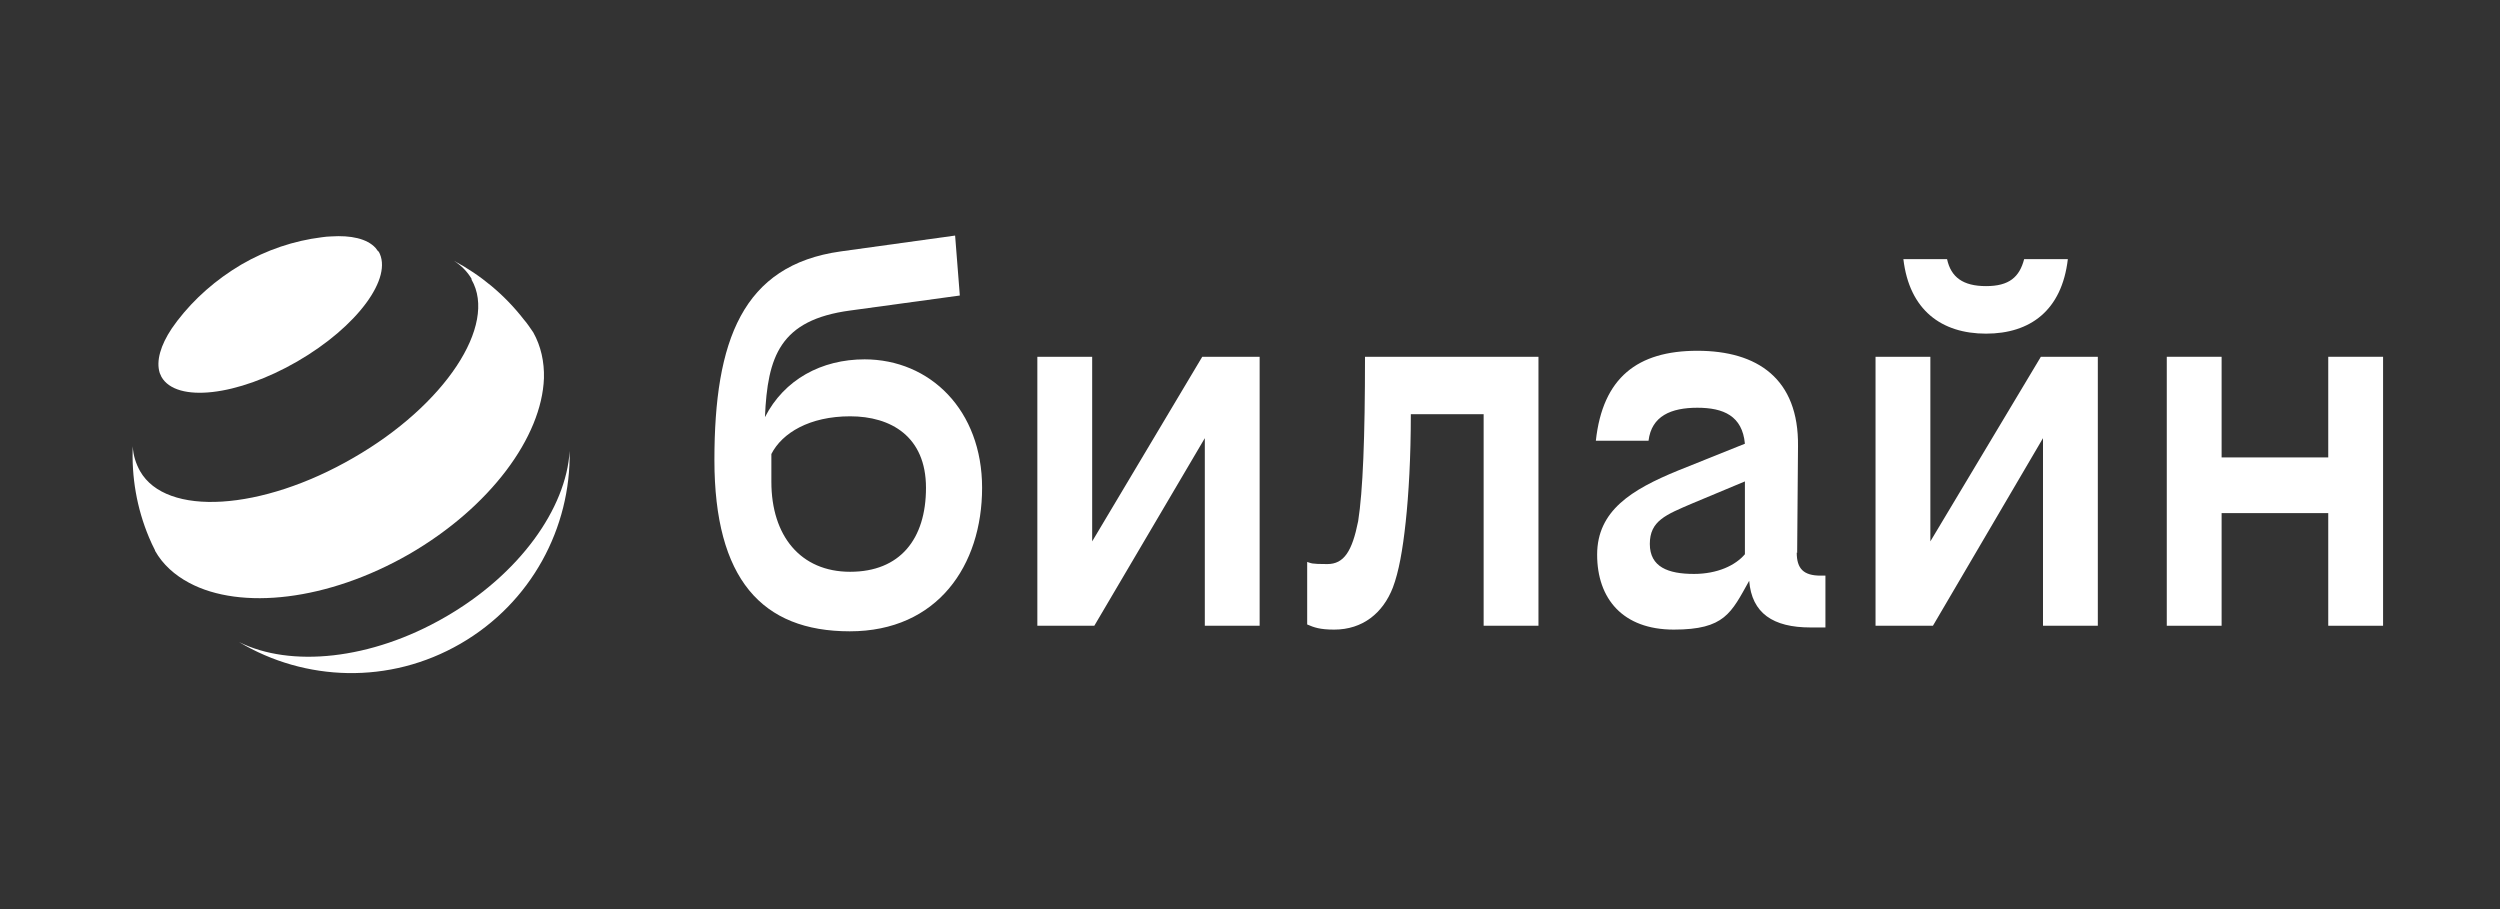
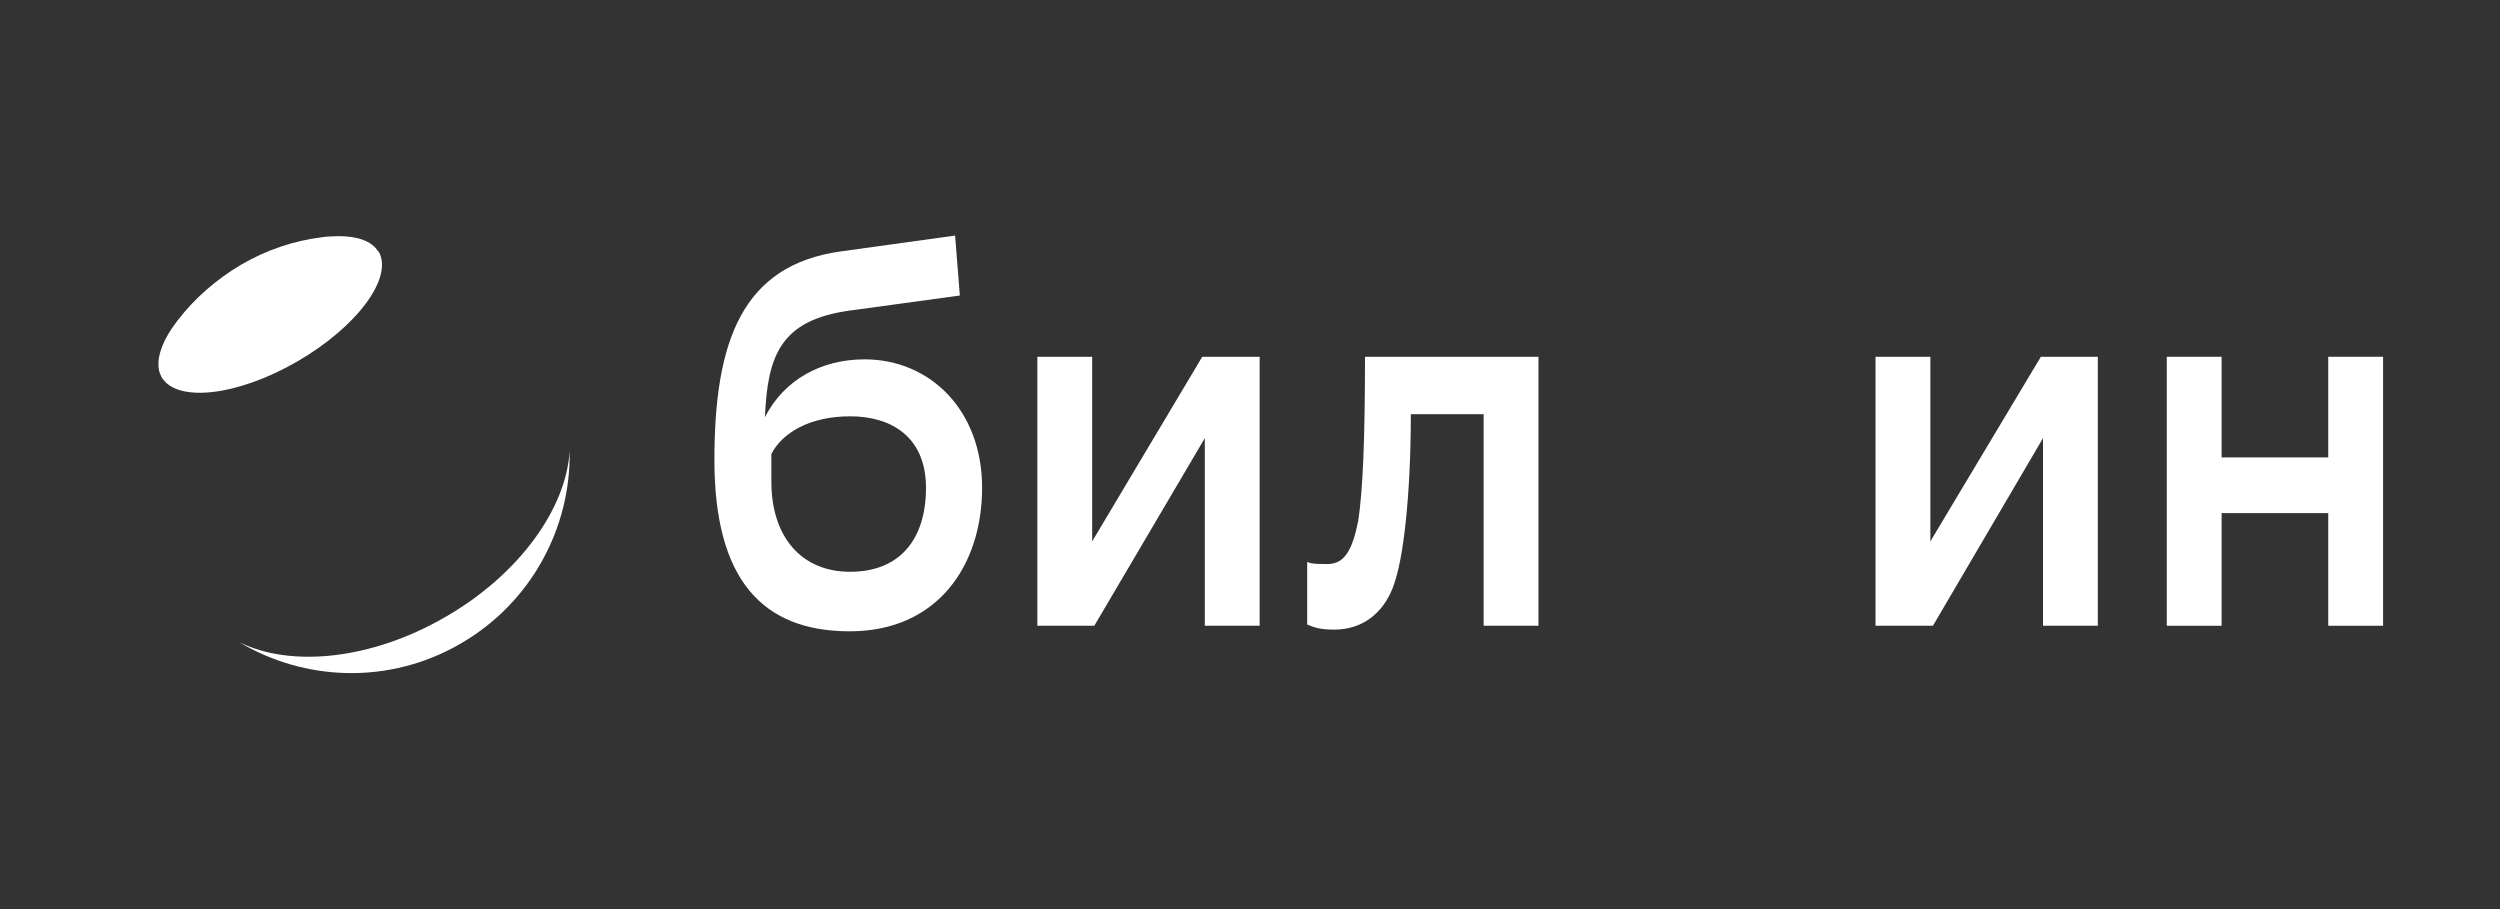
<svg xmlns="http://www.w3.org/2000/svg" id="_Слой_1" data-name="Слой_1" version="1.1" viewBox="0 0 583.7 212.3">
  <rect x="0" y="0" width="583.7" height="212.3" fill="#333333" stroke="none" />
  <defs>
    <style> .st0 { fill: #fff; } </style>
  </defs>
  <g>
-     <path class="st0" d="M463.7,77.9c10.3,0,17.7-5.4,19.1-17.4h-10.2c-1.1,4.2-3.5,6.3-8.9,6.3s-8.2-2.1-9.1-6.3h-10.2c1.4,11.9,8.9,17.4,19.3,17.4Z" />
    <polygon class="st0" points="255 126.4 255 83.3 242.2 83.3 242.2 146.1 255.5 146.1 281.3 102.3 281.3 146.1 294.1 146.1 294.1 83.3 280.7 83.3 255 126.4" />
    <path class="st0" d="M201.9,83.9c-10.1,0-18.8,4.7-23.3,13.5.6-14.2,3.5-22.7,19.9-24.9l25.6-3.5-1.1-14-26.7,3.7c-23,3.2-29.5,20.9-29.5,48.7s11.1,40,31.6,40,30.9-15.4,30.9-33.5-12.1-30-27.5-30ZM198.5,133.5c-11.6,0-18.4-8.4-18.4-21v-6.5c2.5-4.9,8.9-8.8,18.4-8.8s17.7,4.7,17.7,16.7-6.1,19.6-17.7,19.6Z" />
    <polygon class="st0" points="543.6 83.3 543.6 106.8 518.7 106.8 518.7 83.3 505.9 83.3 505.9 146.1 518.7 146.1 518.7 119.8 543.6 119.8 543.6 146.1 556.4 146.1 556.4 83.3 543.6 83.3" />
    <polygon class="st0" points="450.7 126.4 450.7 83.3 437.9 83.3 437.9 146.1 451.3 146.1 477 102.3 477 146.1 489.8 146.1 489.8 83.3 476.5 83.3 450.7 126.4" />
    <path class="st0" d="M317.1,121.7c-1.4,7-3.3,10-7.2,10s-3.7-.2-4.7-.5v14.6c1.6.7,3,1.2,6.3,1.2,6.7,0,11.4-3.9,13.7-9.8,1.4-3.7,2.3-8.8,3-15.3.7-6.5,1.2-15.1,1.2-25.2h17v49.4h12.8v-62.8h-40.5c0,18.9-.5,31.4-1.6,38.4Z" />
-     <path class="st0" d="M419.6,129.1l.2-24.9c.2-15.8-9.5-22.3-23.5-22.3s-22.1,6.3-23.7,21h12.3c.7-5.8,5.3-7.7,11.4-7.7s10.5,1.9,11.1,8.4l-15.7,6.3c-10.7,4.4-18.8,9.3-18.8,19.6s6,17.5,17.9,17.5,13.4-3.9,17.6-11.4c.6,7.6,5.6,10.9,14.3,10.9h3.5v-12.1h-1.1c-4,0-5.6-1.6-5.6-5.4ZM395.5,134c-6,0-10.3-1.6-10.3-7s3.7-6.8,10-9.5l12.2-5.1v17c-2.2,2.6-6.4,4.6-11.9,4.6Z" />
  </g>
  <g>
    <path class="st0" d="M103.9,144.1c-17.3,10-36.1,11.8-48.1,5.8,15.4,9.2,35.1,10,51.7.4,16.6-9.6,25.8-27.1,25.5-45-.8,13.4-11.7,28.8-29.1,38.8Z" />
    <path class="st0" d="M88.4,58.7c3.5,6.1-5,17.6-19,25.7-14,8.1-28.2,9.7-31.7,3.6h0c-.1-.3-.3-.6-.4-.9-.9-2.8.2-6.5,2.8-10.4.4-.6.9-1.2,1.3-1.8,4-5.2,9-9.6,14.9-13.1,6-3.5,12.4-5.6,18.8-6.4.8-.1,1.5-.2,2.2-.2,4.6-.3,8.4.5,10.4,2.7.2.3.4.5.6.8h0Z" />
-     <path class="st0" d="M110.1,65.3c6.1,10.6-6.2,29.3-27.6,41.6-21.4,12.4-43.7,13.8-49.8,3.1-1-1.8-1.6-3.7-1.7-5.8-.3,7.1.9,14.4,3.8,21.3.4,1,.9,2,1.4,3,0,0,0,0,0,.1,1.8,3.2,4.6,5.7,8,7.5,12,6.4,32.3,4.2,51.3-6.7,19-11,31-27.4,31.5-41.1.1-3.8-.7-7.5-2.5-10.7-.7-1-1.4-2.1-2.2-3-4.5-5.8-10.1-10.4-16.3-13.7,1.7,1.1,3.1,2.5,4.1,4.2,0,0,0,0,0,0h0Z" />
  </g>
</svg>